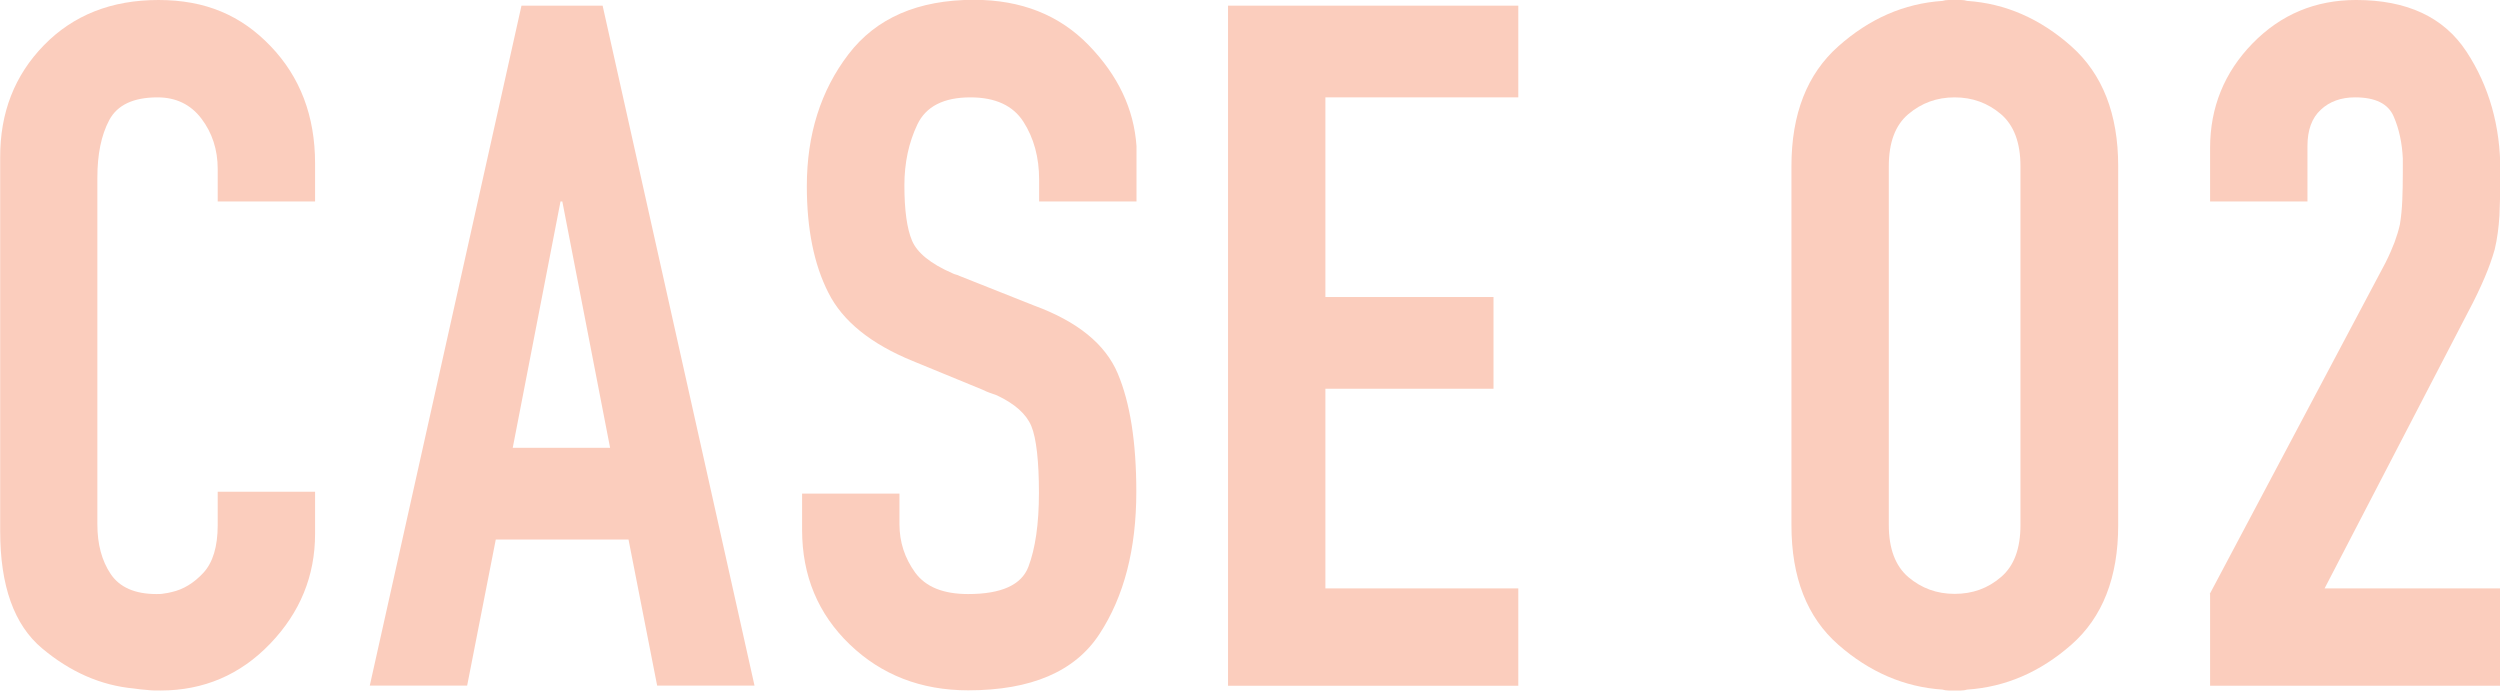
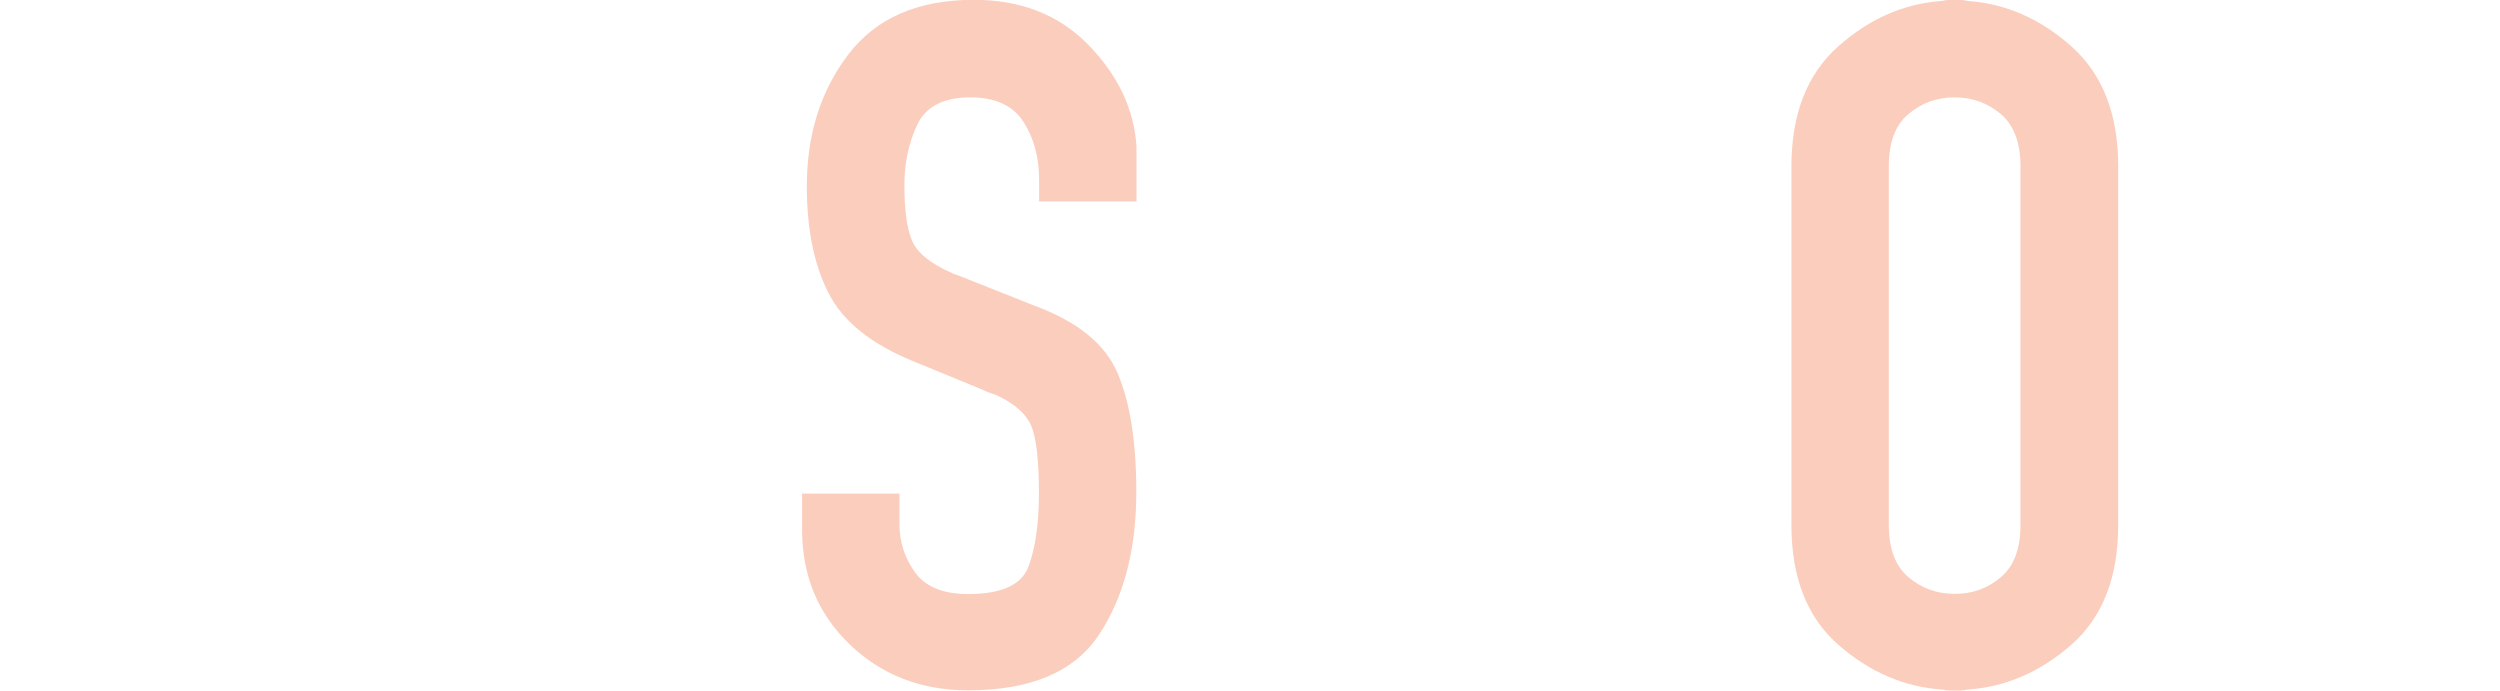
<svg xmlns="http://www.w3.org/2000/svg" id="_レイヤー_2" data-name="レイヤー 2" viewBox="0 0 137.11 37.87">
  <g id="_レイヤー_1-2" data-name="レイヤー 1">
    <g>
-       <path d="M17.28,29.28c0,2.3-.82,4.31-2.46,6.02-1.64,1.71-3.65,2.57-6.02,2.57-.24,0-.49,0-.73-.03-.25-.02-.49-.04-.73-.08-1.82-.17-3.49-.91-5.03-2.2-1.54-1.29-2.3-3.43-2.3-6.43V8.64C0,6.18,.8,4.13,2.41,2.48,4.02,.83,6.11,0,8.69,0s4.53,.84,6.15,2.53c1.62,1.69,2.44,3.83,2.44,6.43v2.09h-5.34v-1.78c0-1.06-.3-1.98-.89-2.76-.59-.78-1.4-1.17-2.41-1.17-1.33,0-2.21,.42-2.65,1.25s-.65,1.88-.65,3.15V28.76c0,1.08,.24,1.99,.73,2.72,.49,.73,1.33,1.1,2.51,1.1,.14,0,.28,0,.42-.03,.14-.02,.28-.04,.42-.08,.63-.14,1.21-.49,1.73-1.05s.79-1.43,.79-2.62v-1.83h5.34v2.3Z" fill="#fbcdbd" />
-       <path d="M28.6,.31h4.45l8.33,37.29h-5.34l-1.57-8.01h-7.28l-1.57,8.01h-5.34L28.6,.31Zm2.25,10.74h-.11l-2.62,13.51h5.34l-2.62-13.51Z" fill="#fbcdbd" />
      <path d="M62.33,11.05h-5.34v-1.2c0-1.22-.29-2.28-.86-3.17s-1.54-1.34-2.91-1.34c-1.47,0-2.44,.5-2.91,1.49s-.71,2.1-.71,3.33c0,1.36,.14,2.38,.42,3.04,.28,.66,1.01,1.26,2.2,1.78,.07,.04,.14,.06,.21,.08,.07,.02,.14,.04,.21,.08l4.08,1.62c2.37,.87,3.9,2.11,4.58,3.72,.68,1.61,1.02,3.77,1.02,6.49,0,3.14-.67,5.74-2.02,7.8-1.34,2.06-3.75,3.09-7.2,3.09-2.58,0-4.75-.84-6.49-2.51s-2.62-3.77-2.62-6.29v-1.99h5.34v1.68c0,.98,.29,1.86,.86,2.65,.58,.79,1.54,1.18,2.91,1.18,1.82,0,2.92-.5,3.3-1.49,.38-1,.58-2.35,.58-4.06s-.14-3-.42-3.67c-.28-.66-.91-1.22-1.89-1.68-.1-.03-.23-.08-.37-.13-.14-.05-.28-.11-.42-.18l-3.82-1.57c-2.3-.94-3.85-2.19-4.63-3.75-.79-1.55-1.18-3.5-1.18-5.84,0-2.83,.76-5.24,2.28-7.23,1.52-1.99,3.81-2.99,6.89-2.99,2.58,0,4.68,.83,6.29,2.49,1.61,1.66,2.48,3.5,2.62,5.53v3.04Z" fill="#fbcdbd" />
-       <path d="M67.35,.31h15.92V5.34h-10.58v10.95h9.22v5.03h-9.22v10.95h10.58v5.34h-15.92V.31Z" fill="#fbcdbd" />
      <path d="M98.25,9.11c0-2.86,.86-5.05,2.57-6.57S104.43,.19,106.53,.05c.1-.03,.22-.05,.34-.05h.68c.12,0,.24,.02,.34,.05,2.09,.14,4,.97,5.71,2.49s2.57,3.71,2.57,6.57V28.81c0,2.86-.86,5.05-2.57,6.55-1.71,1.5-3.61,2.32-5.71,2.46-.11,.03-.22,.05-.34,.05h-.68c-.12,0-.24-.02-.34-.05-2.09-.14-4-.96-5.71-2.46-1.71-1.5-2.57-3.68-2.57-6.55V9.11Zm5.34,19.69c0,1.29,.36,2.24,1.07,2.85,.72,.61,1.56,.92,2.54,.92s1.82-.3,2.54-.92c.72-.61,1.07-1.56,1.07-2.85V9.11c0-1.29-.36-2.24-1.07-2.85-.72-.61-1.56-.92-2.54-.92s-1.82,.31-2.54,.92c-.72,.61-1.07,1.56-1.07,2.85V28.81Z" fill="#fbcdbd" />
-       <path d="M121.19,32.58l9.64-18.17c.21-.42,.37-.79,.5-1.13,.12-.33,.22-.65,.29-.97,.07-.42,.11-.85,.13-1.31s.03-.96,.03-1.52v-.79c-.04-.84-.2-1.61-.5-2.3-.3-.7-1-1.05-2.12-1.05-.77,0-1.4,.23-1.88,.68-.49,.45-.73,1.12-.73,1.99v3.04h-5.34v-2.93c0-2.23,.78-4.15,2.33-5.74,1.55-1.59,3.45-2.38,5.68-2.38,2.79,0,4.81,.94,6.05,2.83s1.86,4.07,1.86,6.55c0,.98-.02,1.79-.05,2.44-.04,.65-.12,1.27-.26,1.86-.14,.49-.32,1-.55,1.54-.23,.54-.53,1.18-.92,1.91l-7.86,15.14h9.64v5.34h-15.92v-5.03Z" fill="#fbcdbd" />
    </g>
  </g>
</svg>